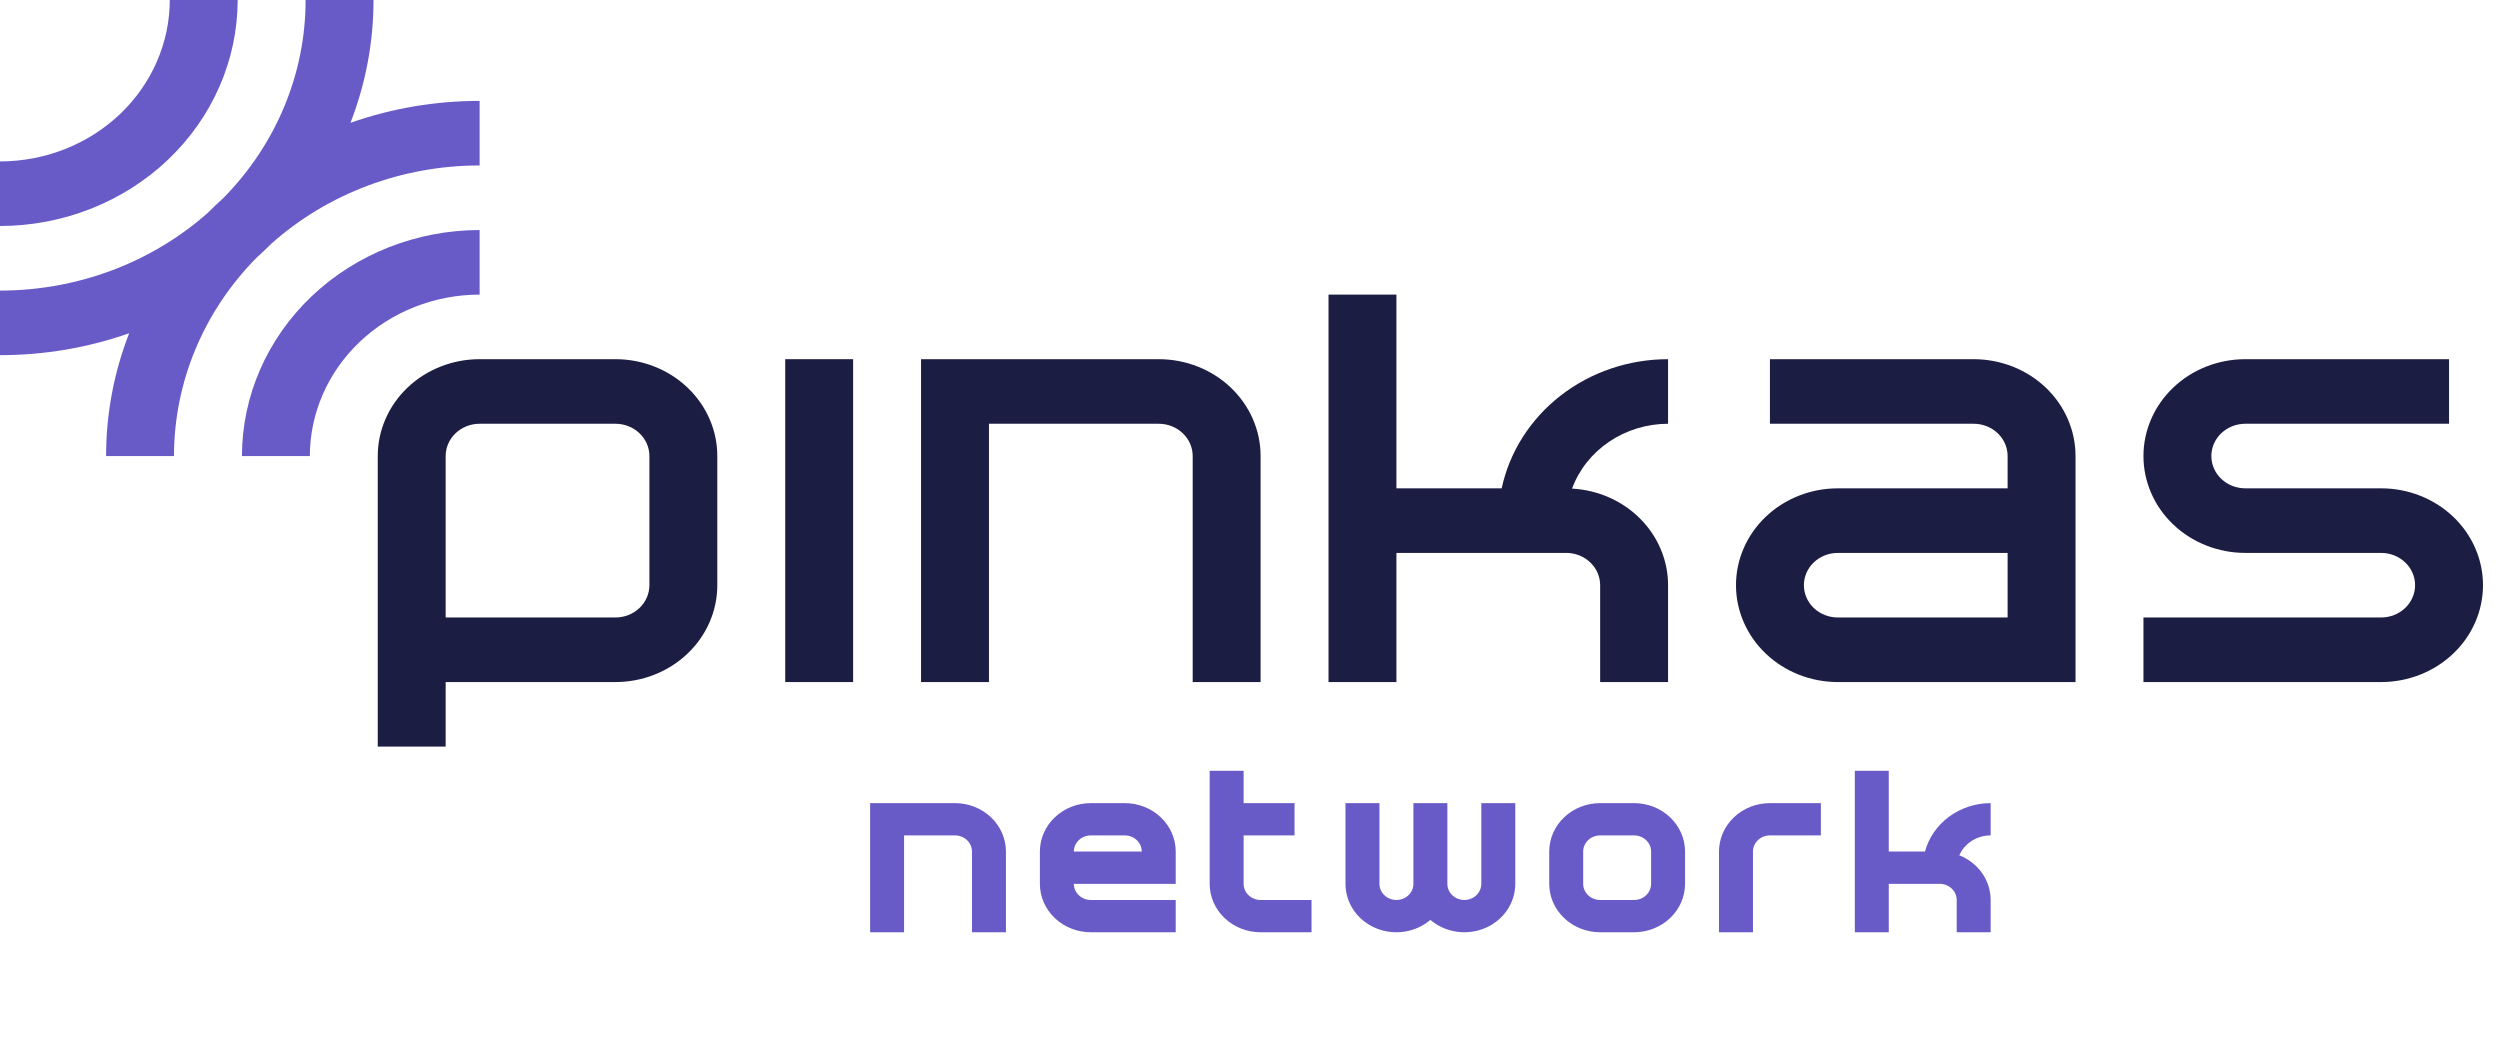
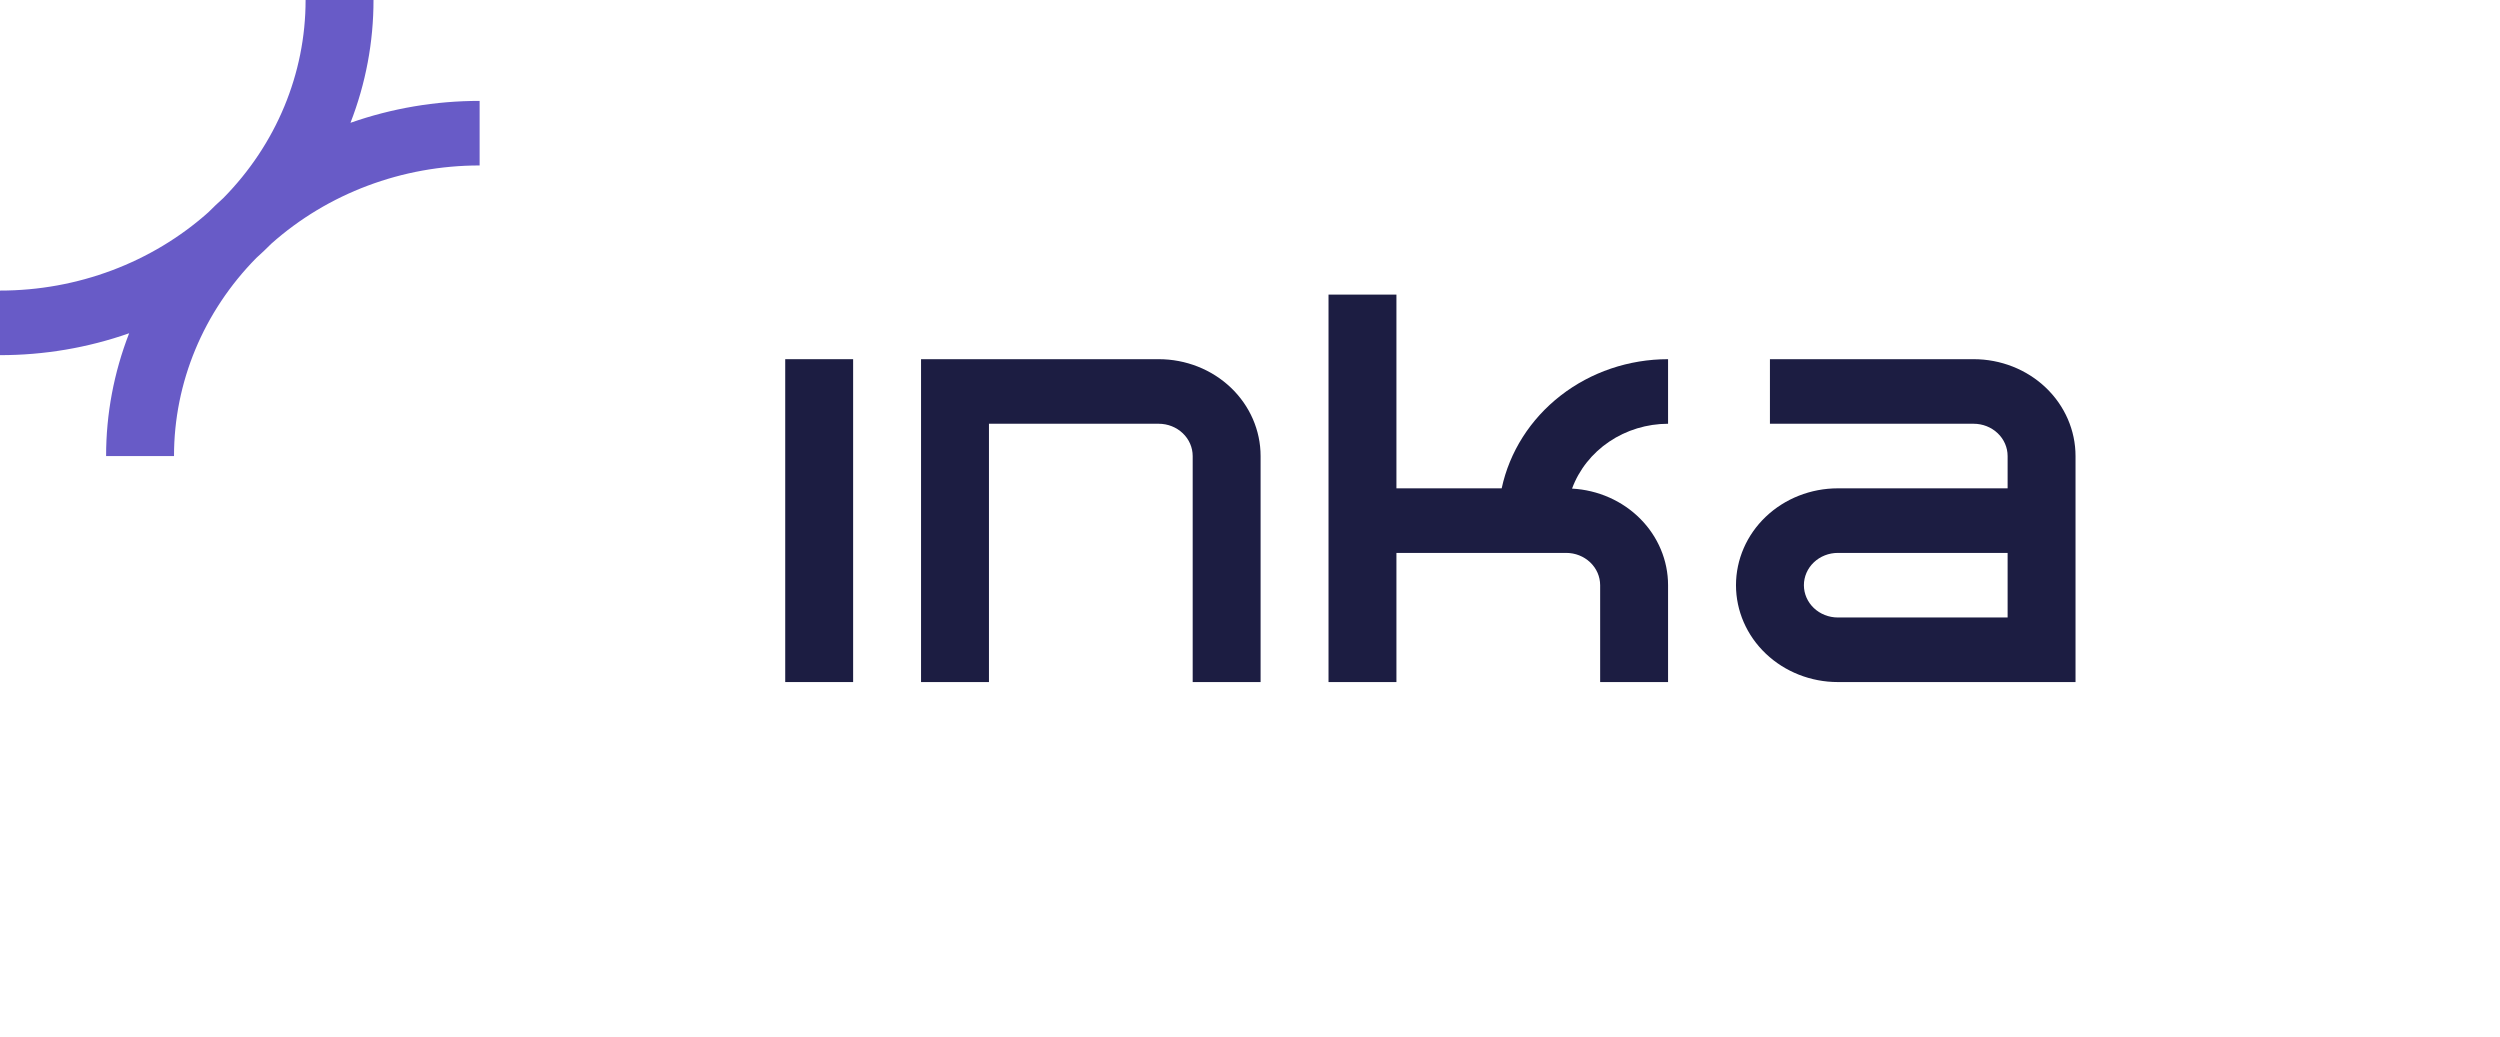
<svg xmlns="http://www.w3.org/2000/svg" width="147" height="61" viewBox="0 0 147 61" fill="none">
  <path d="M82.11 28.714H88.299C88.759 26.57 89.985 24.643 91.767 23.259C93.55 21.875 95.781 21.12 98.082 21.12V24.917C96.842 24.919 95.632 25.287 94.621 25.97C93.61 26.653 92.846 27.617 92.436 28.73C93.961 28.812 95.396 29.447 96.446 30.502C97.496 31.558 98.082 32.956 98.082 34.409V40.105H94.089V34.409C94.089 33.906 93.879 33.423 93.504 33.067C93.13 32.711 92.622 32.511 92.093 32.511H82.11V40.105H78.117V17.323H82.11V28.714Z" fill="#1C1D42" />
-   <path fill-rule="evenodd" clip-rule="evenodd" d="M28.202 21.12H36.188C37.777 21.12 39.3 21.72 40.423 22.788C41.547 23.856 42.178 25.305 42.178 26.815V34.409C42.178 35.92 41.547 37.368 40.423 38.436C39.3 39.504 37.777 40.105 36.188 40.105H26.205V43.901H22.212V26.815C22.212 25.305 22.843 23.856 23.966 22.788C25.09 21.72 26.613 21.12 28.202 21.12ZM37.6 35.752C37.974 35.395 38.185 34.913 38.185 34.409V26.815C38.185 26.312 37.974 25.829 37.6 25.473C37.225 25.117 36.718 24.917 36.188 24.917H28.202C27.672 24.917 27.164 25.117 26.79 25.473C26.416 25.829 26.205 26.312 26.205 26.815V36.308H36.188C36.718 36.308 37.225 36.108 37.6 35.752Z" fill="#1C1D42" />
  <path d="M46.171 21.12H50.164V40.105H46.171V21.12Z" fill="#1C1D42" />
  <path d="M68.133 21.12H54.157V40.105H58.151V24.917H68.133C68.663 24.917 69.171 25.117 69.545 25.473C69.92 25.829 70.13 26.312 70.13 26.815V40.105H74.123V26.815C74.123 25.305 73.492 23.856 72.369 22.788C71.246 21.72 69.722 21.12 68.133 21.12Z" fill="#1C1D42" />
-   <path d="M132.024 28.714H140.011C141.599 28.714 143.123 29.314 144.246 30.382C145.369 31.45 146 32.899 146 34.409C146 35.92 145.369 37.368 144.246 38.436C143.123 39.504 141.599 40.105 140.011 40.105H126.035V36.308H140.011C140.54 36.308 141.048 36.108 141.422 35.752C141.797 35.395 142.007 34.913 142.007 34.409C142.007 33.906 141.797 33.423 141.422 33.067C141.048 32.711 140.54 32.511 140.011 32.511H132.024C130.436 32.511 128.912 31.911 127.789 30.843C126.666 29.774 126.035 28.326 126.035 26.815C126.035 25.305 126.666 23.856 127.789 22.788C128.912 21.72 130.436 21.12 132.024 21.12H144.004V24.917H132.024C131.495 24.917 130.987 25.117 130.613 25.473C130.238 25.829 130.028 26.312 130.028 26.815C130.028 27.319 130.238 27.802 130.613 28.158C130.987 28.514 131.495 28.714 132.024 28.714Z" fill="#1C1D42" />
  <path fill-rule="evenodd" clip-rule="evenodd" d="M116.052 21.12H104.072V24.917H116.052C116.581 24.917 117.089 25.117 117.463 25.473C117.838 25.829 118.048 26.312 118.048 26.815V28.714H108.065C106.477 28.714 104.953 29.314 103.83 30.382C102.707 31.45 102.076 32.899 102.076 34.409C102.076 35.92 102.707 37.368 103.83 38.436C104.953 39.504 106.477 40.105 108.065 40.105H122.041V26.815C122.041 25.305 121.41 23.856 120.287 22.788C119.164 21.72 117.64 21.12 116.052 21.12ZM118.048 36.308H108.065C107.536 36.308 107.028 36.108 106.653 35.752C106.279 35.395 106.069 34.913 106.069 34.409C106.069 33.906 106.279 33.423 106.653 33.067C107.028 32.711 107.536 32.511 108.065 32.511H118.048V36.308Z" fill="#1C1D42" />
  <path d="M20.608 7.221C21.506 4.909 21.965 2.464 21.962 0H17.969C17.972 4.325 16.242 8.49 13.132 11.646C12.828 11.918 12.534 12.198 12.248 12.486C8.928 15.444 4.549 17.088 0 17.086V20.883C2.592 20.885 5.163 20.449 7.594 19.595C6.696 21.906 6.237 24.351 6.239 26.815H10.232C10.23 22.49 11.96 18.326 15.07 15.169C15.373 14.897 15.668 14.617 15.954 14.329C19.273 11.372 23.653 9.727 28.202 9.729V5.933C25.61 5.931 23.039 6.367 20.608 7.221Z" fill="#685BC7" />
-   <path d="M14.226 26.815H18.219C18.222 24.299 19.275 21.886 21.146 20.107C23.018 18.327 25.555 17.326 28.202 17.323V13.526C24.496 13.53 20.944 14.932 18.324 17.423C15.704 19.914 14.23 23.292 14.226 26.815Z" fill="#685BC7" />
-   <path d="M9.983 0H13.976C13.972 3.523 12.498 6.901 9.878 9.392C7.258 11.884 3.705 13.285 0 13.289V9.492C2.647 9.489 5.184 8.488 7.056 6.709C8.927 4.929 9.98 2.517 9.983 0Z" fill="#685BC7" />
-   <path d="M74.123 52.919H77.118V54.817H74.123C73.329 54.817 72.567 54.517 72.006 53.983C71.444 53.449 71.128 52.725 71.128 51.97V45.325H73.125V47.224H76.12V49.122H73.125V51.97C73.125 52.221 73.23 52.463 73.417 52.641C73.605 52.819 73.859 52.919 74.123 52.919ZM56.154 47.224H51.163V54.817H53.159V49.122H56.154C56.419 49.122 56.673 49.222 56.86 49.4C57.047 49.578 57.152 49.819 57.152 50.071V54.817H59.149V50.071C59.149 49.316 58.833 48.592 58.272 48.058C57.71 47.524 56.948 47.224 56.154 47.224ZM69.132 50.071V51.97H63.142C63.142 52.221 63.247 52.463 63.434 52.641C63.622 52.819 63.876 52.919 64.14 52.919H69.132V54.817H64.14C63.346 54.817 62.584 54.517 62.023 53.983C61.461 53.449 61.145 52.725 61.145 51.97V50.071C61.145 49.316 61.461 48.592 62.023 48.058C62.584 47.524 63.346 47.224 64.14 47.224H66.137C66.931 47.224 67.693 47.524 68.255 48.058C68.816 48.592 69.132 49.316 69.132 50.071ZM67.135 50.071C67.135 49.819 67.03 49.578 66.843 49.4C66.656 49.222 66.402 49.122 66.137 49.122H64.14C63.876 49.122 63.622 49.222 63.434 49.4C63.247 49.578 63.142 49.819 63.142 50.071H67.135ZM101.077 50.071V54.817H103.074V50.071C103.074 49.819 103.179 49.578 103.366 49.4C103.553 49.222 103.807 49.122 104.072 49.122H107.067V47.224H104.072C103.278 47.224 102.516 47.524 101.954 48.058C101.393 48.592 101.077 49.316 101.077 50.071ZM99.081 50.071V51.97C99.081 52.725 98.765 53.449 98.203 53.983C97.642 54.517 96.88 54.817 96.086 54.817H94.089C93.295 54.817 92.533 54.517 91.972 53.983C91.41 53.449 91.094 52.725 91.094 51.97V50.071C91.094 49.316 91.41 48.592 91.972 48.058C92.533 47.524 93.295 47.224 94.089 47.224H96.086C96.88 47.224 97.642 47.524 98.203 48.058C98.765 48.592 99.081 49.316 99.081 50.071ZM97.084 50.071C97.084 49.819 96.979 49.578 96.792 49.4C96.604 49.222 96.35 49.122 96.086 49.122H94.089C93.824 49.122 93.57 49.222 93.383 49.4C93.196 49.578 93.091 49.819 93.091 50.071V51.97C93.091 52.221 93.196 52.463 93.383 52.641C93.57 52.819 93.824 52.919 94.089 52.919H96.086C96.35 52.919 96.604 52.819 96.792 52.641C96.979 52.463 97.084 52.221 97.084 51.97V50.071ZM87.101 51.97C87.101 52.221 86.996 52.463 86.809 52.641C86.621 52.819 86.368 52.919 86.103 52.919C85.838 52.919 85.584 52.819 85.397 52.641C85.21 52.463 85.105 52.221 85.105 51.97V47.224H83.108V51.97C83.108 52.221 83.003 52.463 82.816 52.641C82.628 52.819 82.374 52.919 82.11 52.919C81.845 52.919 81.591 52.819 81.404 52.641C81.216 52.463 81.111 52.221 81.111 51.97V47.224H79.115V51.97C79.114 52.52 79.281 53.058 79.596 53.52C79.91 53.981 80.359 54.346 80.887 54.57C81.415 54.794 82 54.868 82.572 54.782C83.143 54.697 83.676 54.456 84.106 54.088C84.536 54.456 85.069 54.697 85.641 54.782C86.212 54.868 86.797 54.794 87.326 54.57C87.854 54.346 88.302 53.981 88.617 53.52C88.931 53.058 89.098 52.52 89.098 51.97V47.224H87.101V51.97ZM117.05 49.122V47.224C116.165 47.224 115.306 47.505 114.607 48.02C113.908 48.535 113.409 49.257 113.188 50.071H111.06V45.325H109.064V54.817H111.06V51.97H114.055C114.32 51.97 114.574 52.07 114.761 52.248C114.948 52.426 115.053 52.667 115.053 52.919V54.817H117.05V52.919C117.05 52.357 116.875 51.807 116.547 51.34C116.219 50.872 115.753 50.507 115.208 50.291C115.359 49.945 115.615 49.649 115.943 49.441C116.271 49.233 116.656 49.122 117.05 49.122Z" fill="#685BC7" />
</svg>